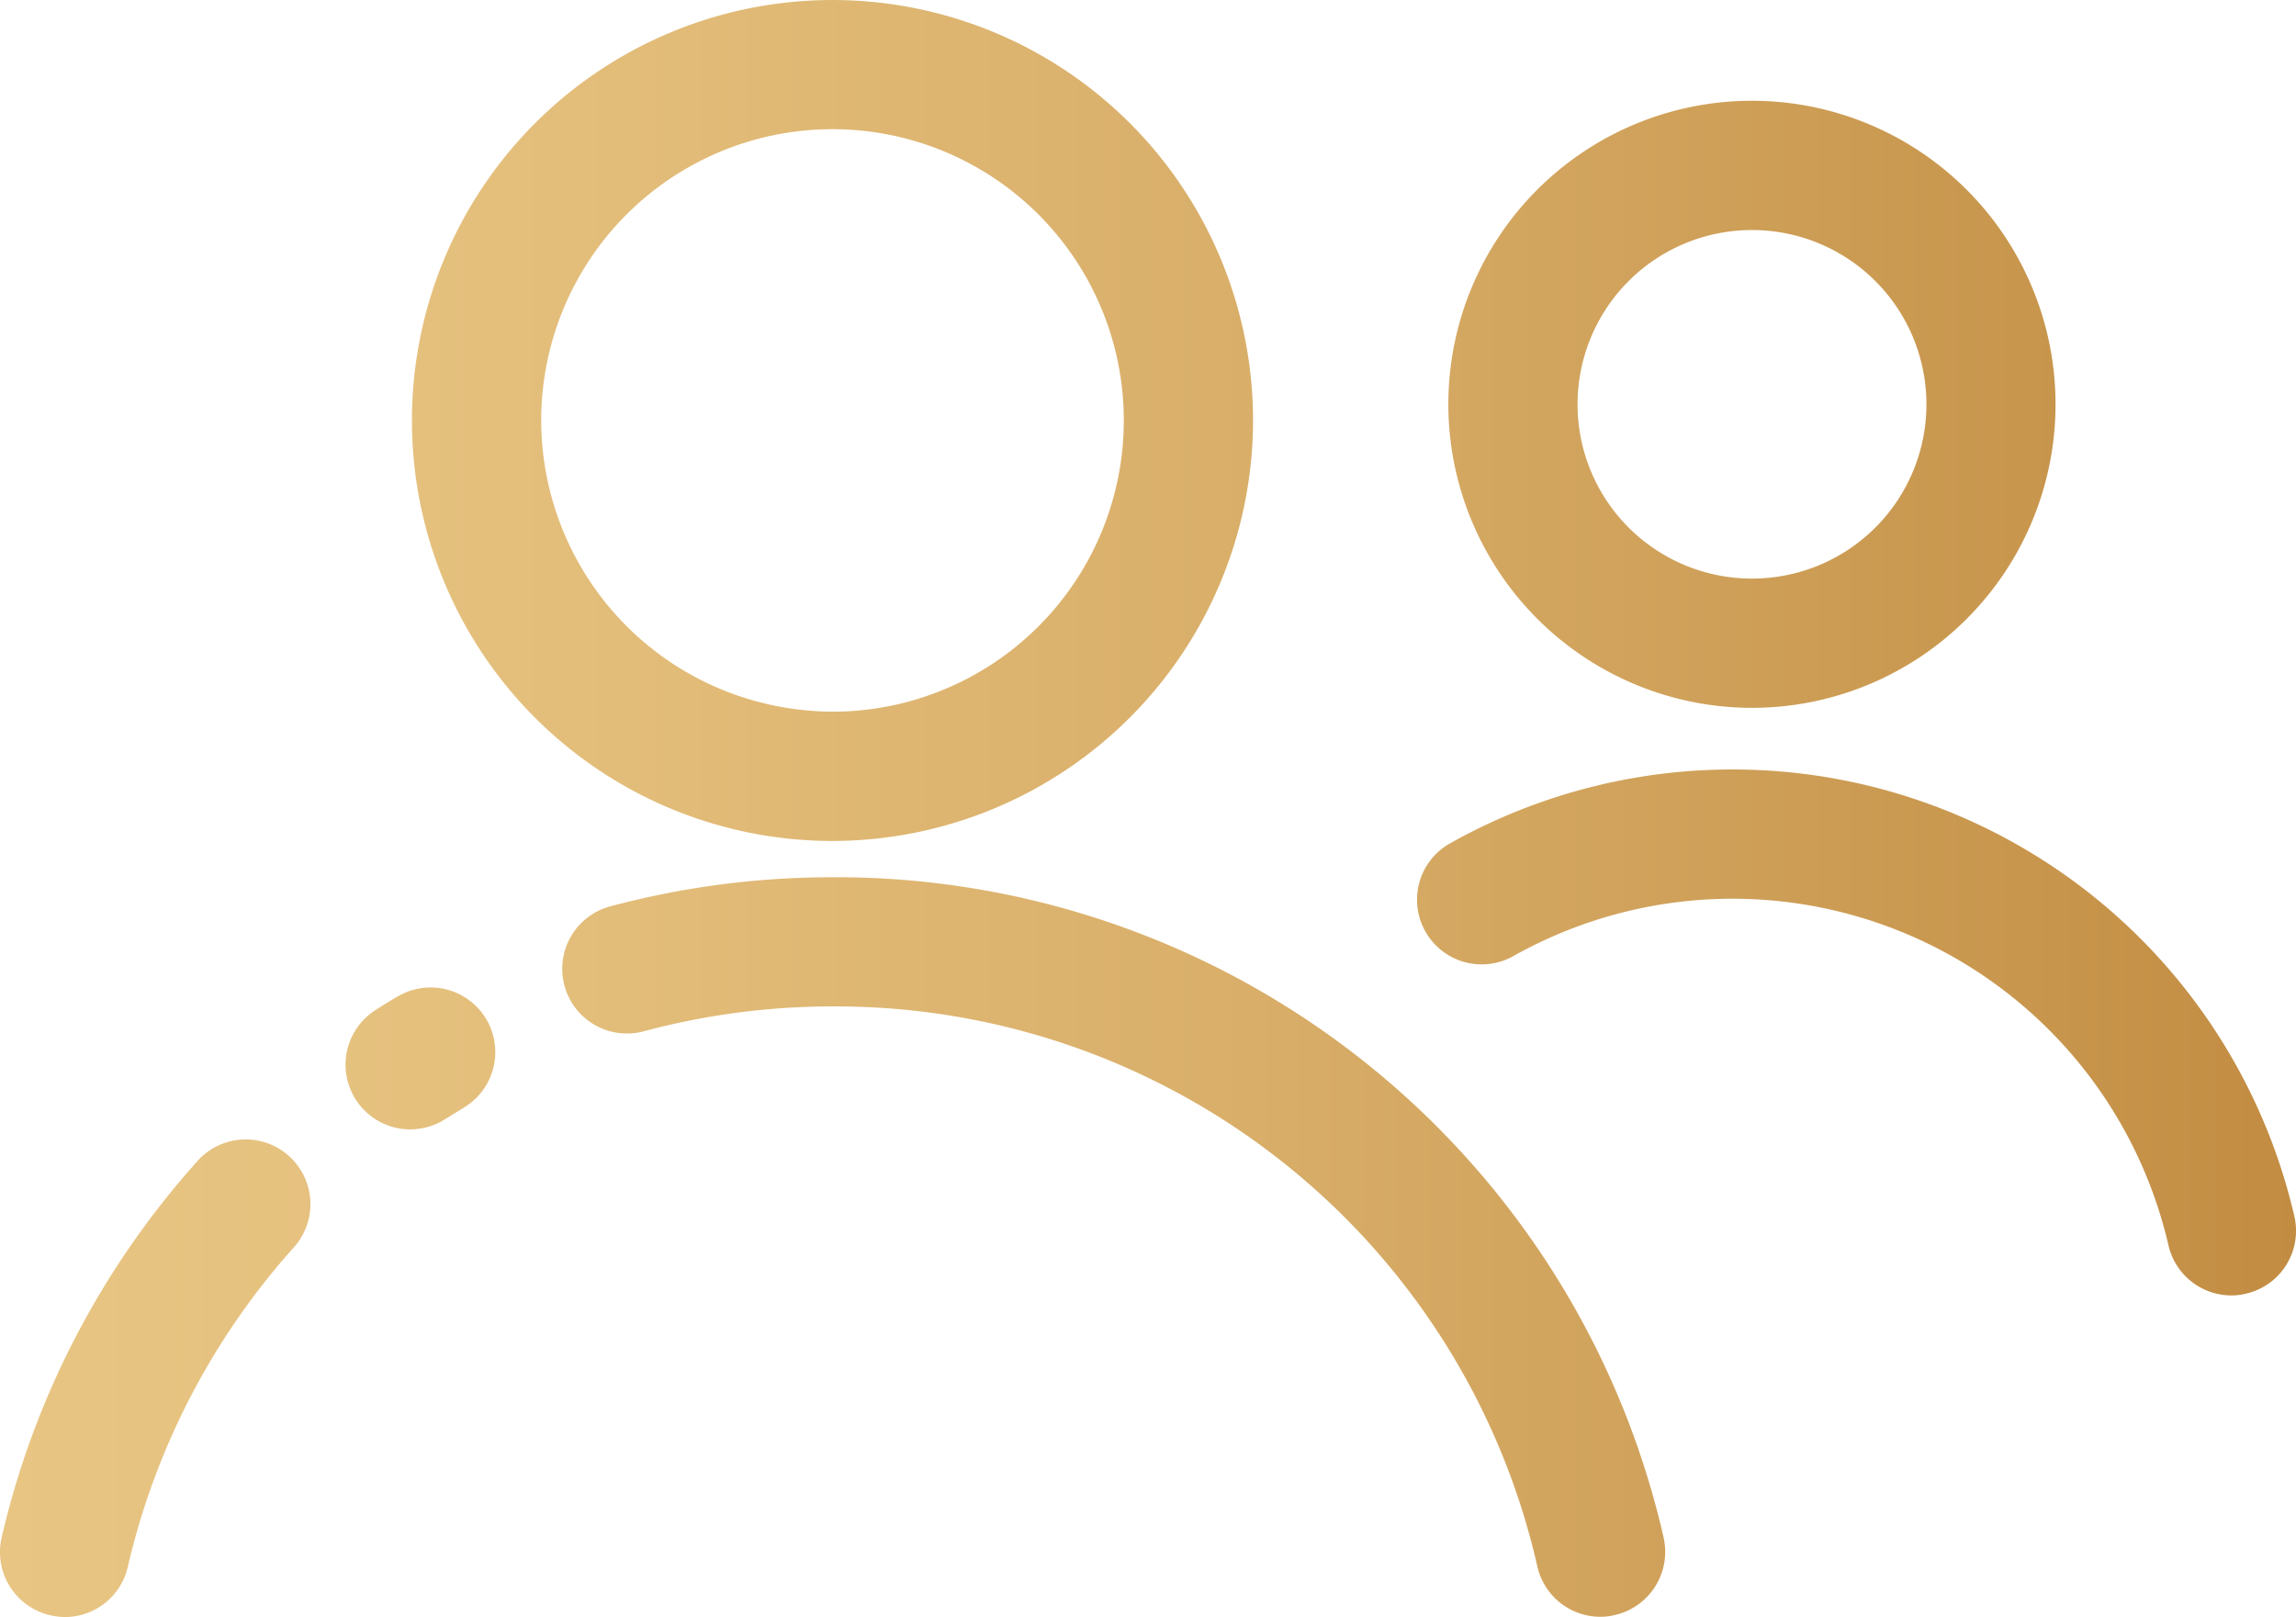
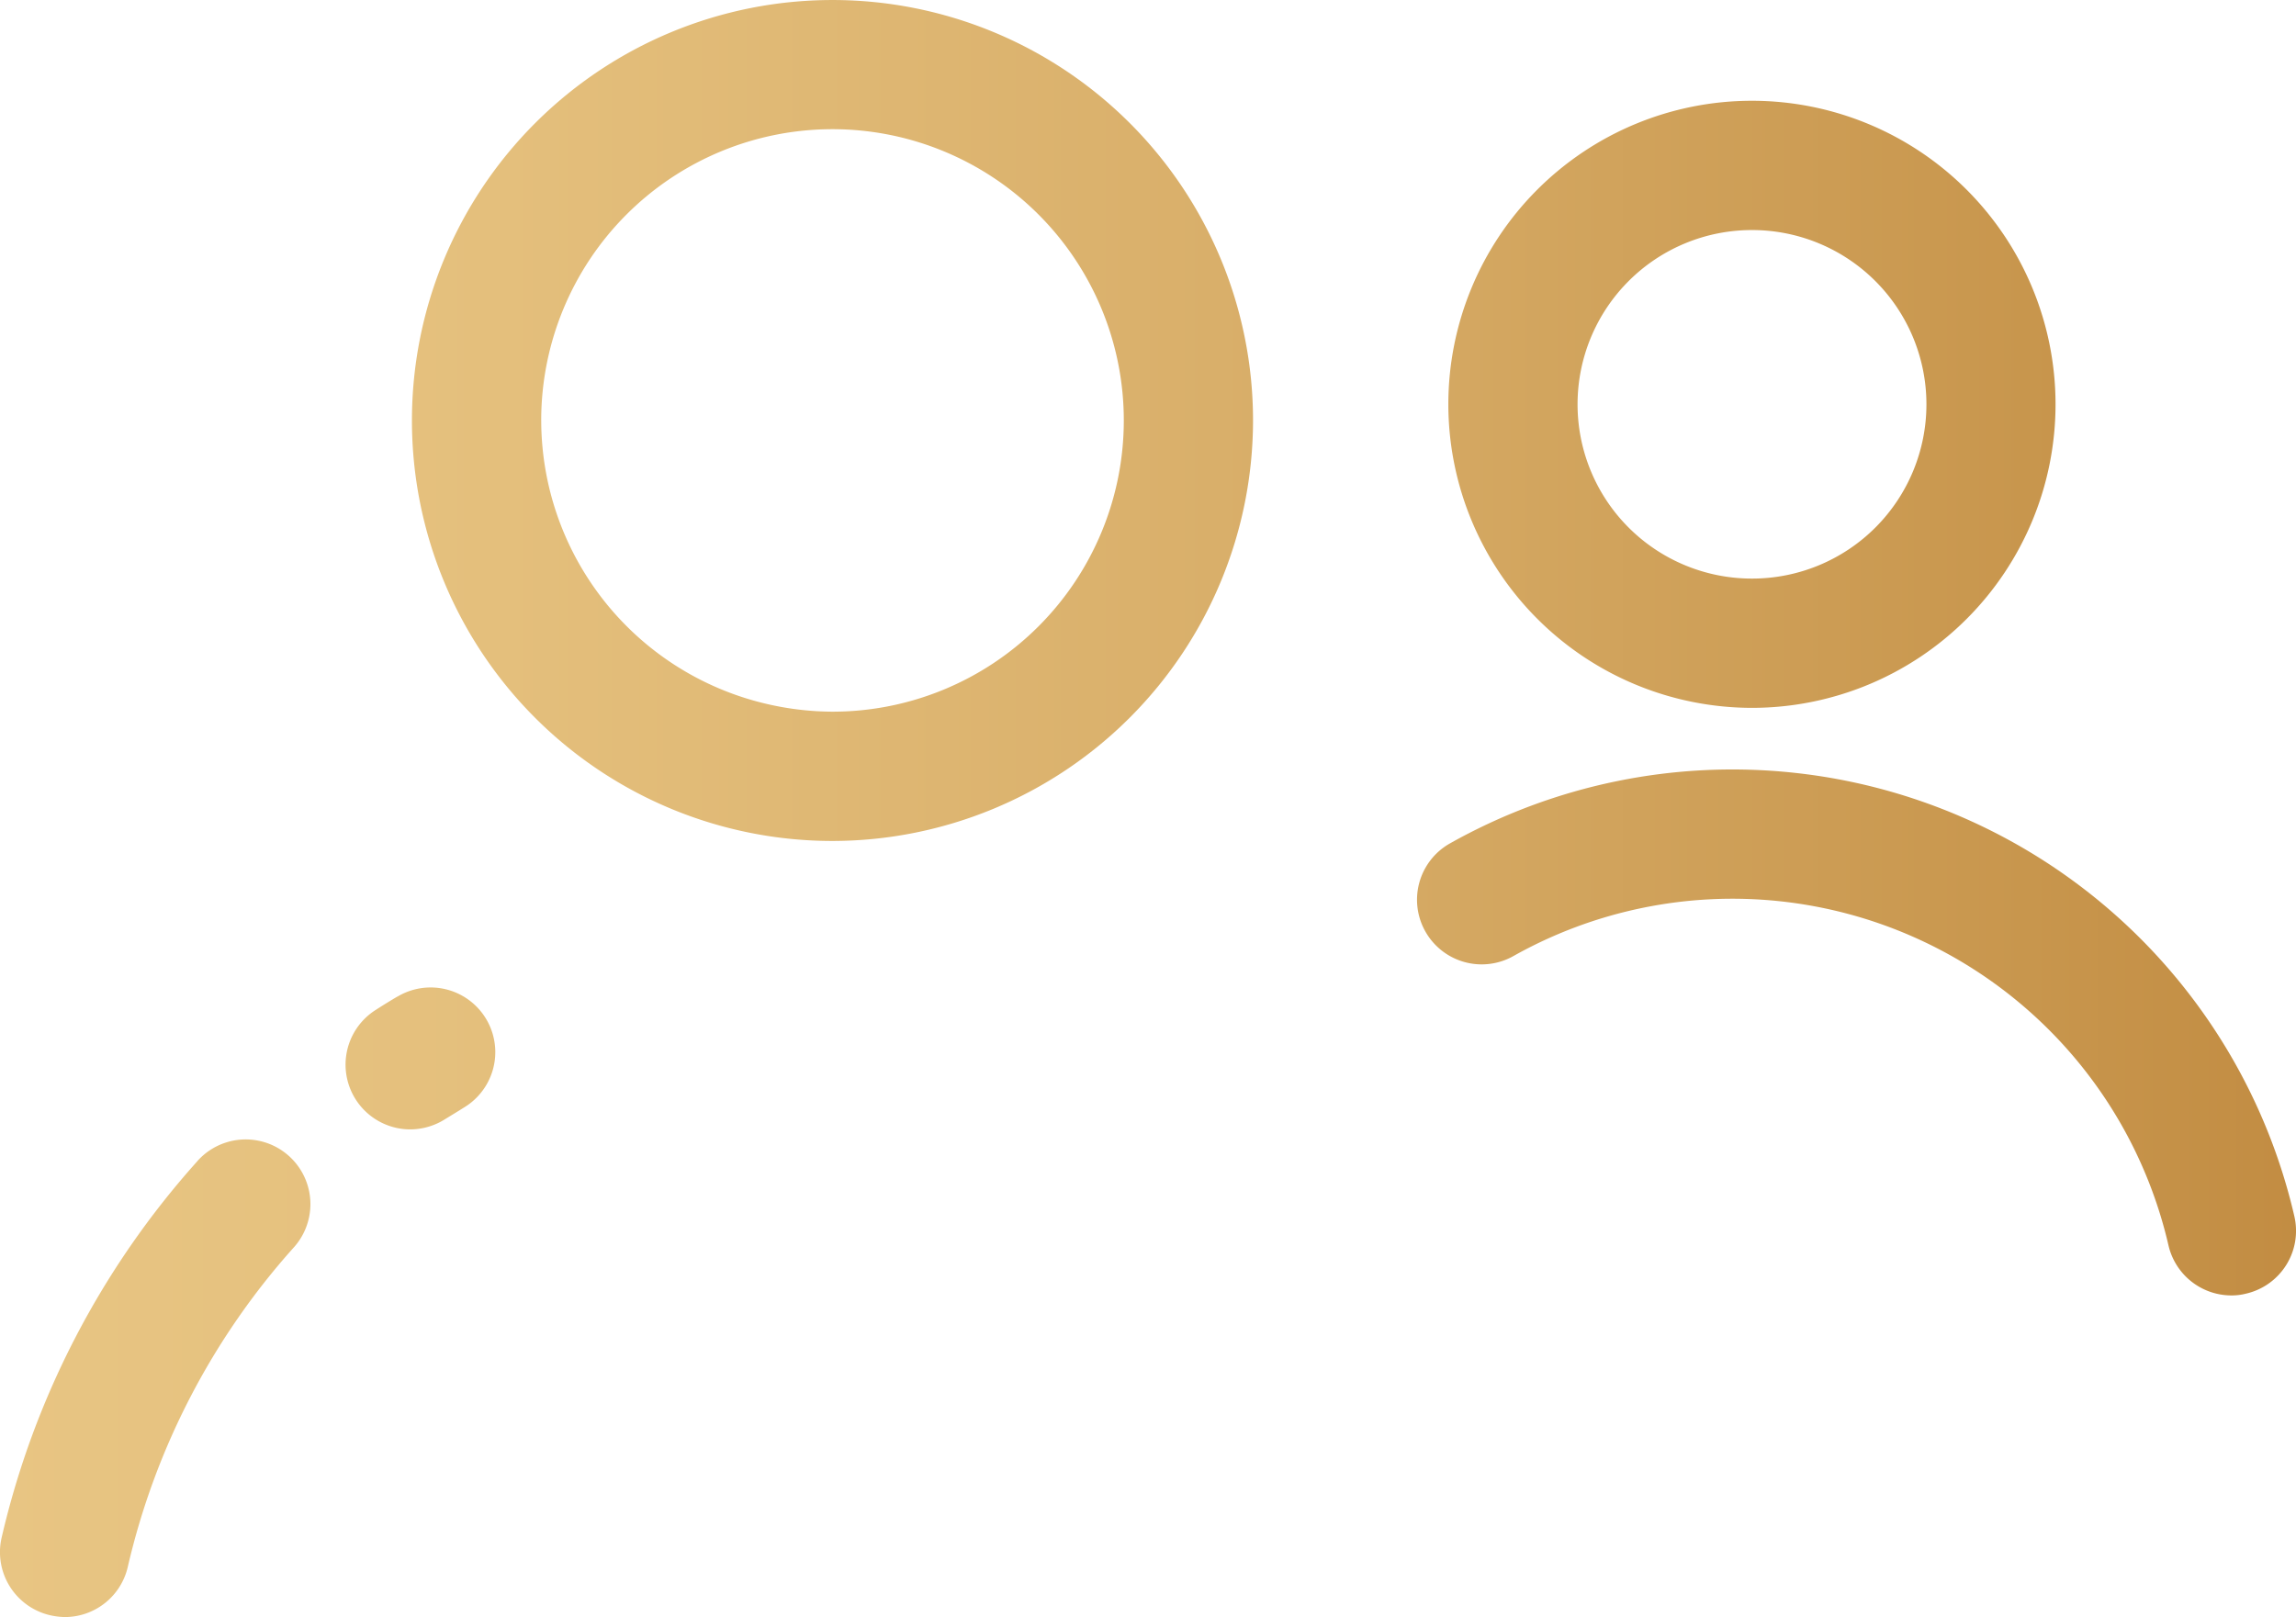
<svg xmlns="http://www.w3.org/2000/svg" viewBox="0 0 120.737 85.05">
  <linearGradient id="a" gradientUnits="objectBoundingBox" x2="1" y1=".5" y2=".5">
    <stop offset="0" stop-color="#e8c583" />
    <stop offset=".22" stop-color="#e4bf7c" />
    <stop offset=".53" stop-color="#d9af6a" />
    <stop offset=".88" stop-color="#c8964d" />
    <stop offset="1" stop-color="#c28c42" />
  </linearGradient>
-   <path d="m144.7 43.08a15.965 15.965 0 1 0 -15.975-15.965 15.982 15.982 0 0 0 15.975 15.965zm0-25.13a9.165 9.165 0 1 1 0 18.331h-.028a9.165 9.165 0 0 1 .028-18.331zm-48.357 34.041a45 45 0 0 0 -11.7 1.533 3.4 3.4 0 1 0 1.774 6.566 38.4 38.4 0 0 1 9.922-1.307 37.839 37.839 0 0 1 37.069 29.465 3.4 3.4 0 0 0 3.311 2.638 3.038 3.038 0 0 0 .767-.094 3.407 3.407 0 0 0 2.558-4.077 44.638 44.638 0 0 0 -43.7-34.727zm-22.882 6.273c-.39.23-.781.47-1.157.714a3.405 3.405 0 0 0 1.833 6.273 3.436 3.436 0 0 0 1.83-.537c.324-.2.659-.4.983-.606a3.4 3.4 0 1 0 -3.485-5.841zm-10.514 8.653a44.752 44.752 0 0 0 -10.3 19.812 3.406 3.406 0 0 0 2.558 4.077 3.843 3.843 0 0 0 .767.094 3.4 3.4 0 0 0 3.311-2.638 38 38 0 0 1 8.737-16.811 3.4 3.4 0 1 0 -5.074-4.537zm110.267 2.906a30.325 30.325 0 0 0 -44.405-19.613 3.4 3.4 0 0 0 3.339 5.924 23.528 23.528 0 0 1 34.445 15.212 3.4 3.4 0 0 0 3.311 2.638 3.038 3.038 0 0 0 .767-.094 3.388 3.388 0 0 0 2.544-4.063zm-54.759-41.858a22.115 22.115 0 1 0 -22.115 22.116 22.139 22.139 0 0 0 22.115-22.115zm-37.432 0a15.318 15.318 0 1 1 15.32 15.316 15.532 15.532 0 0 1 -3.555-.429 15.33 15.33 0 0 1 -11.764-14.887zm0 0" fill="url(#a)" transform="translate(-52.563 -5.85)" />
+   <path d="m144.7 43.08a15.965 15.965 0 1 0 -15.975-15.965 15.982 15.982 0 0 0 15.975 15.965zm0-25.13a9.165 9.165 0 1 1 0 18.331h-.028a9.165 9.165 0 0 1 .028-18.331zm-48.357 34.041zm-22.882 6.273c-.39.23-.781.47-1.157.714a3.405 3.405 0 0 0 1.833 6.273 3.436 3.436 0 0 0 1.83-.537c.324-.2.659-.4.983-.606a3.4 3.4 0 1 0 -3.485-5.841zm-10.514 8.653a44.752 44.752 0 0 0 -10.3 19.812 3.406 3.406 0 0 0 2.558 4.077 3.843 3.843 0 0 0 .767.094 3.4 3.4 0 0 0 3.311-2.638 38 38 0 0 1 8.737-16.811 3.4 3.4 0 1 0 -5.074-4.537zm110.267 2.906a30.325 30.325 0 0 0 -44.405-19.613 3.4 3.4 0 0 0 3.339 5.924 23.528 23.528 0 0 1 34.445 15.212 3.4 3.4 0 0 0 3.311 2.638 3.038 3.038 0 0 0 .767-.094 3.388 3.388 0 0 0 2.544-4.063zm-54.759-41.858a22.115 22.115 0 1 0 -22.115 22.116 22.139 22.139 0 0 0 22.115-22.115zm-37.432 0a15.318 15.318 0 1 1 15.32 15.316 15.532 15.532 0 0 1 -3.555-.429 15.33 15.33 0 0 1 -11.764-14.887zm0 0" fill="url(#a)" transform="translate(-52.563 -5.85)" />
</svg>